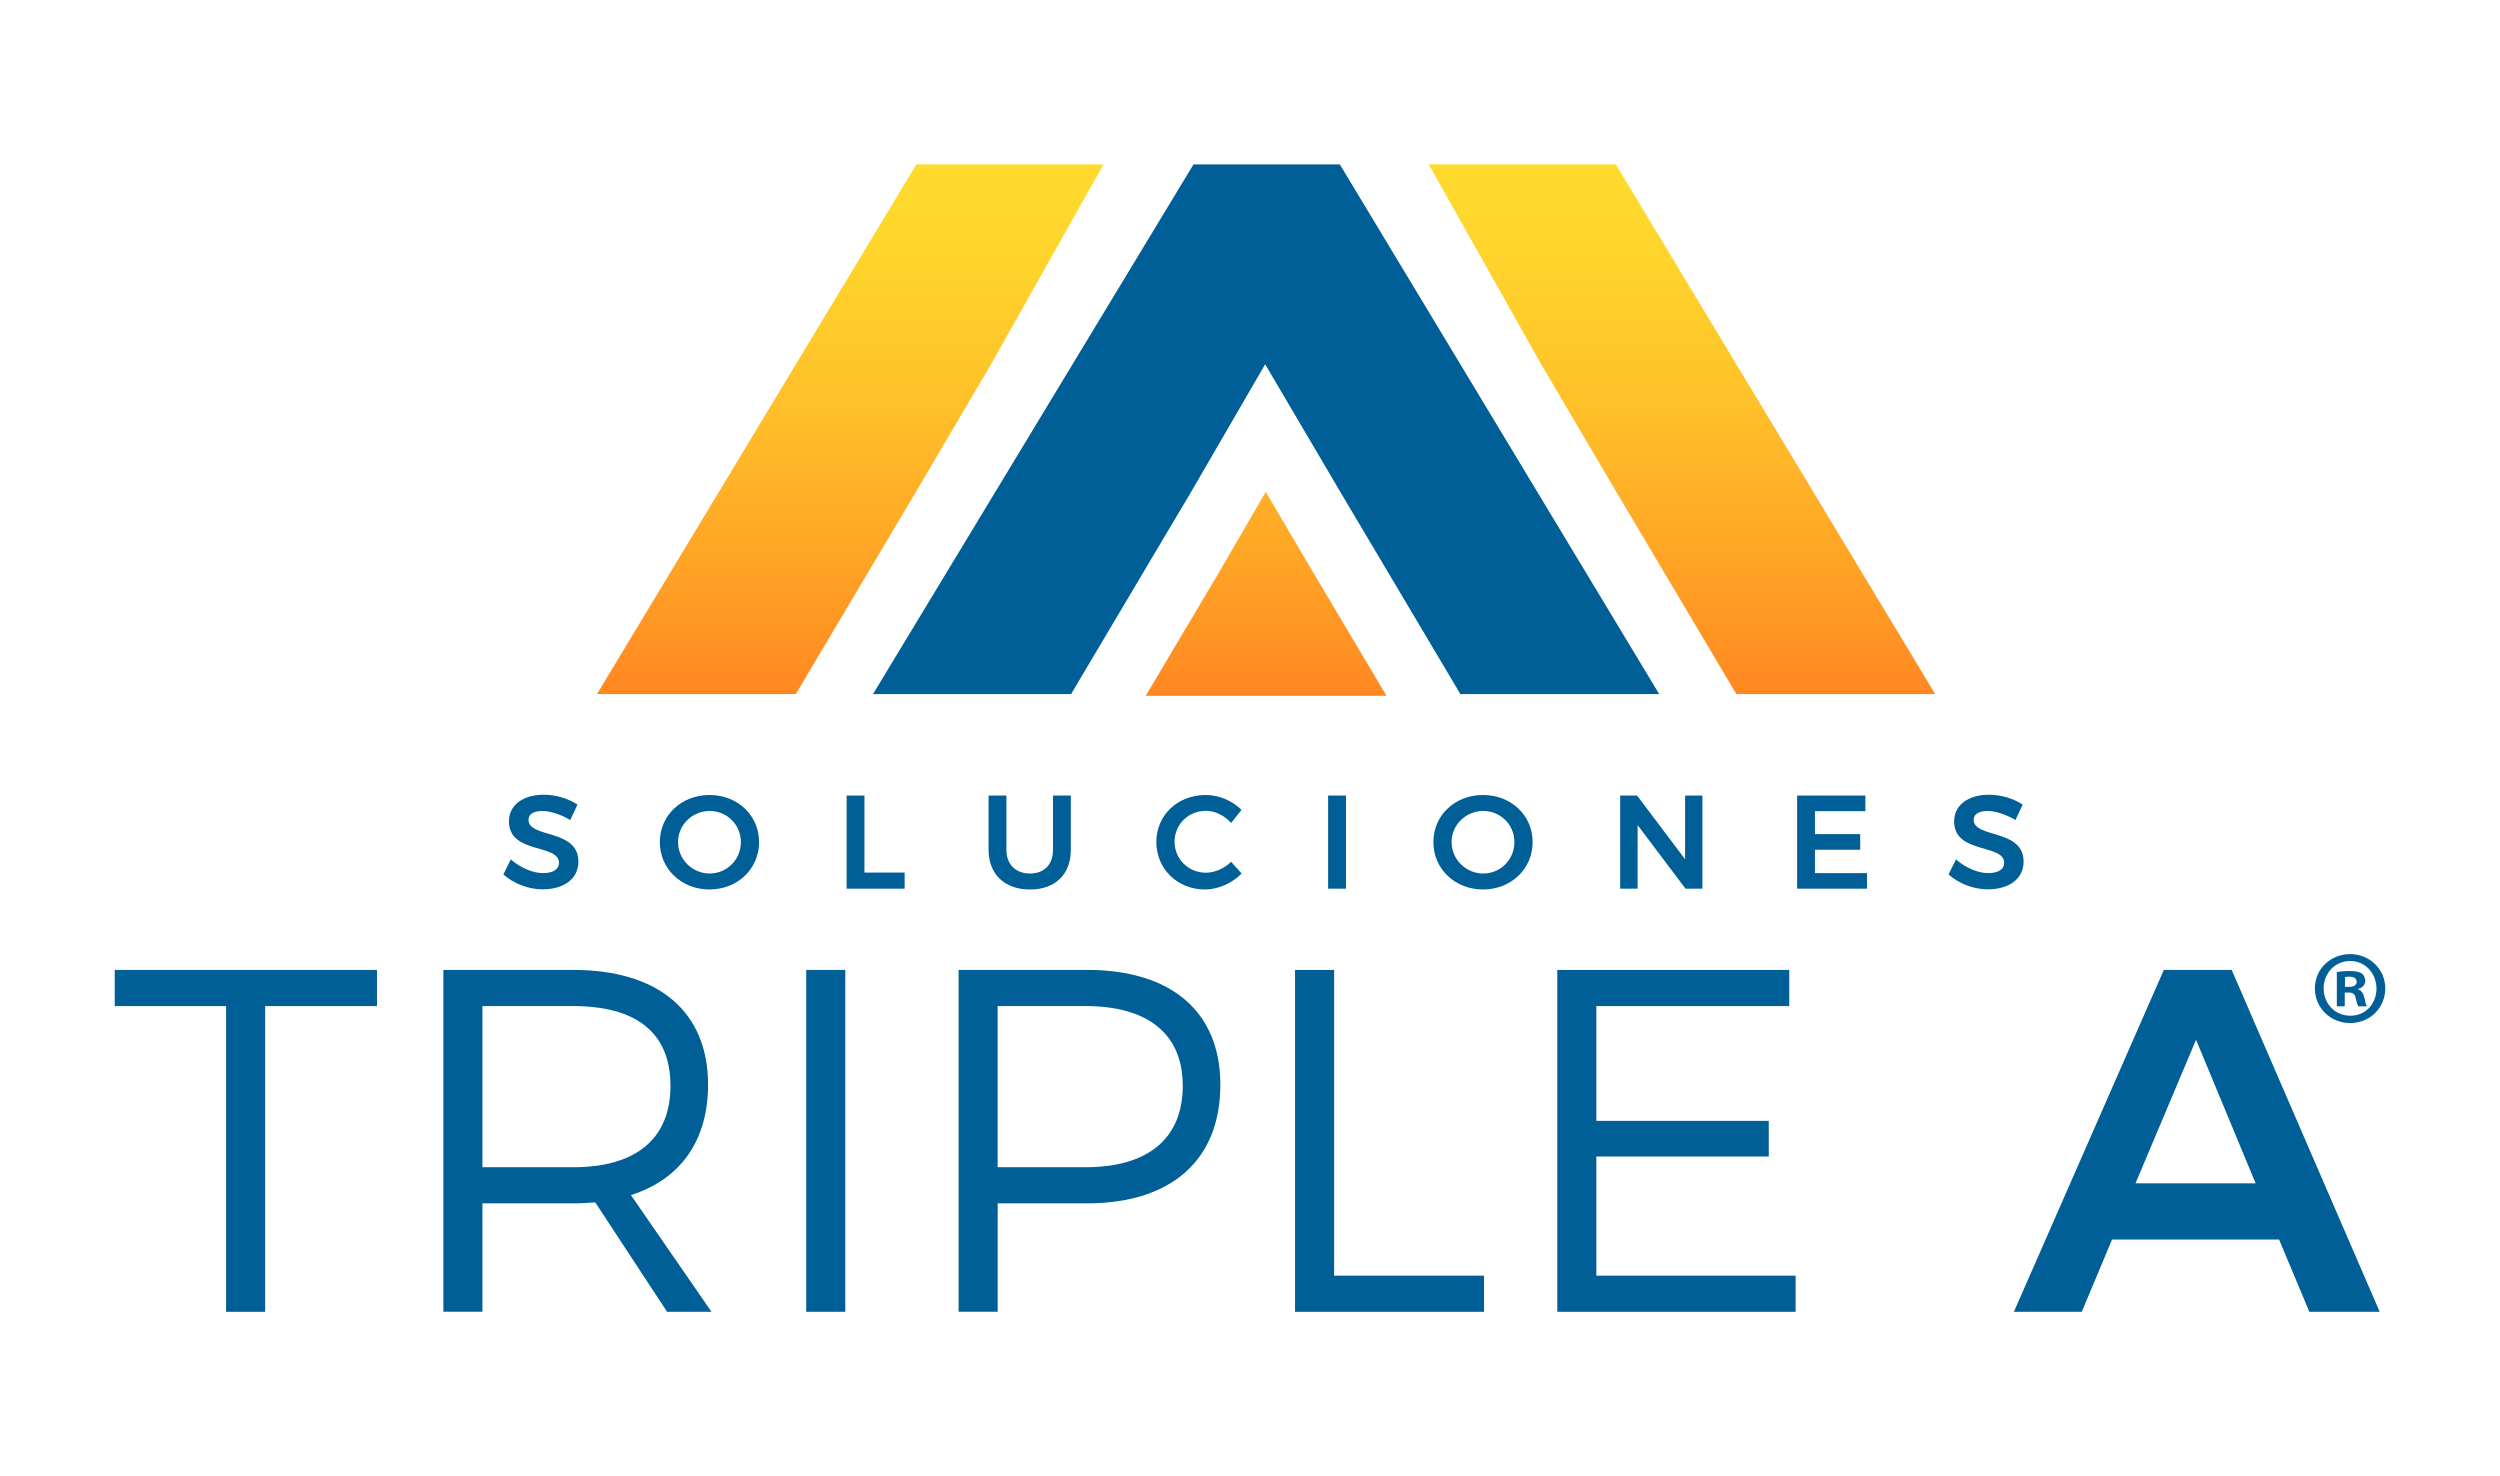
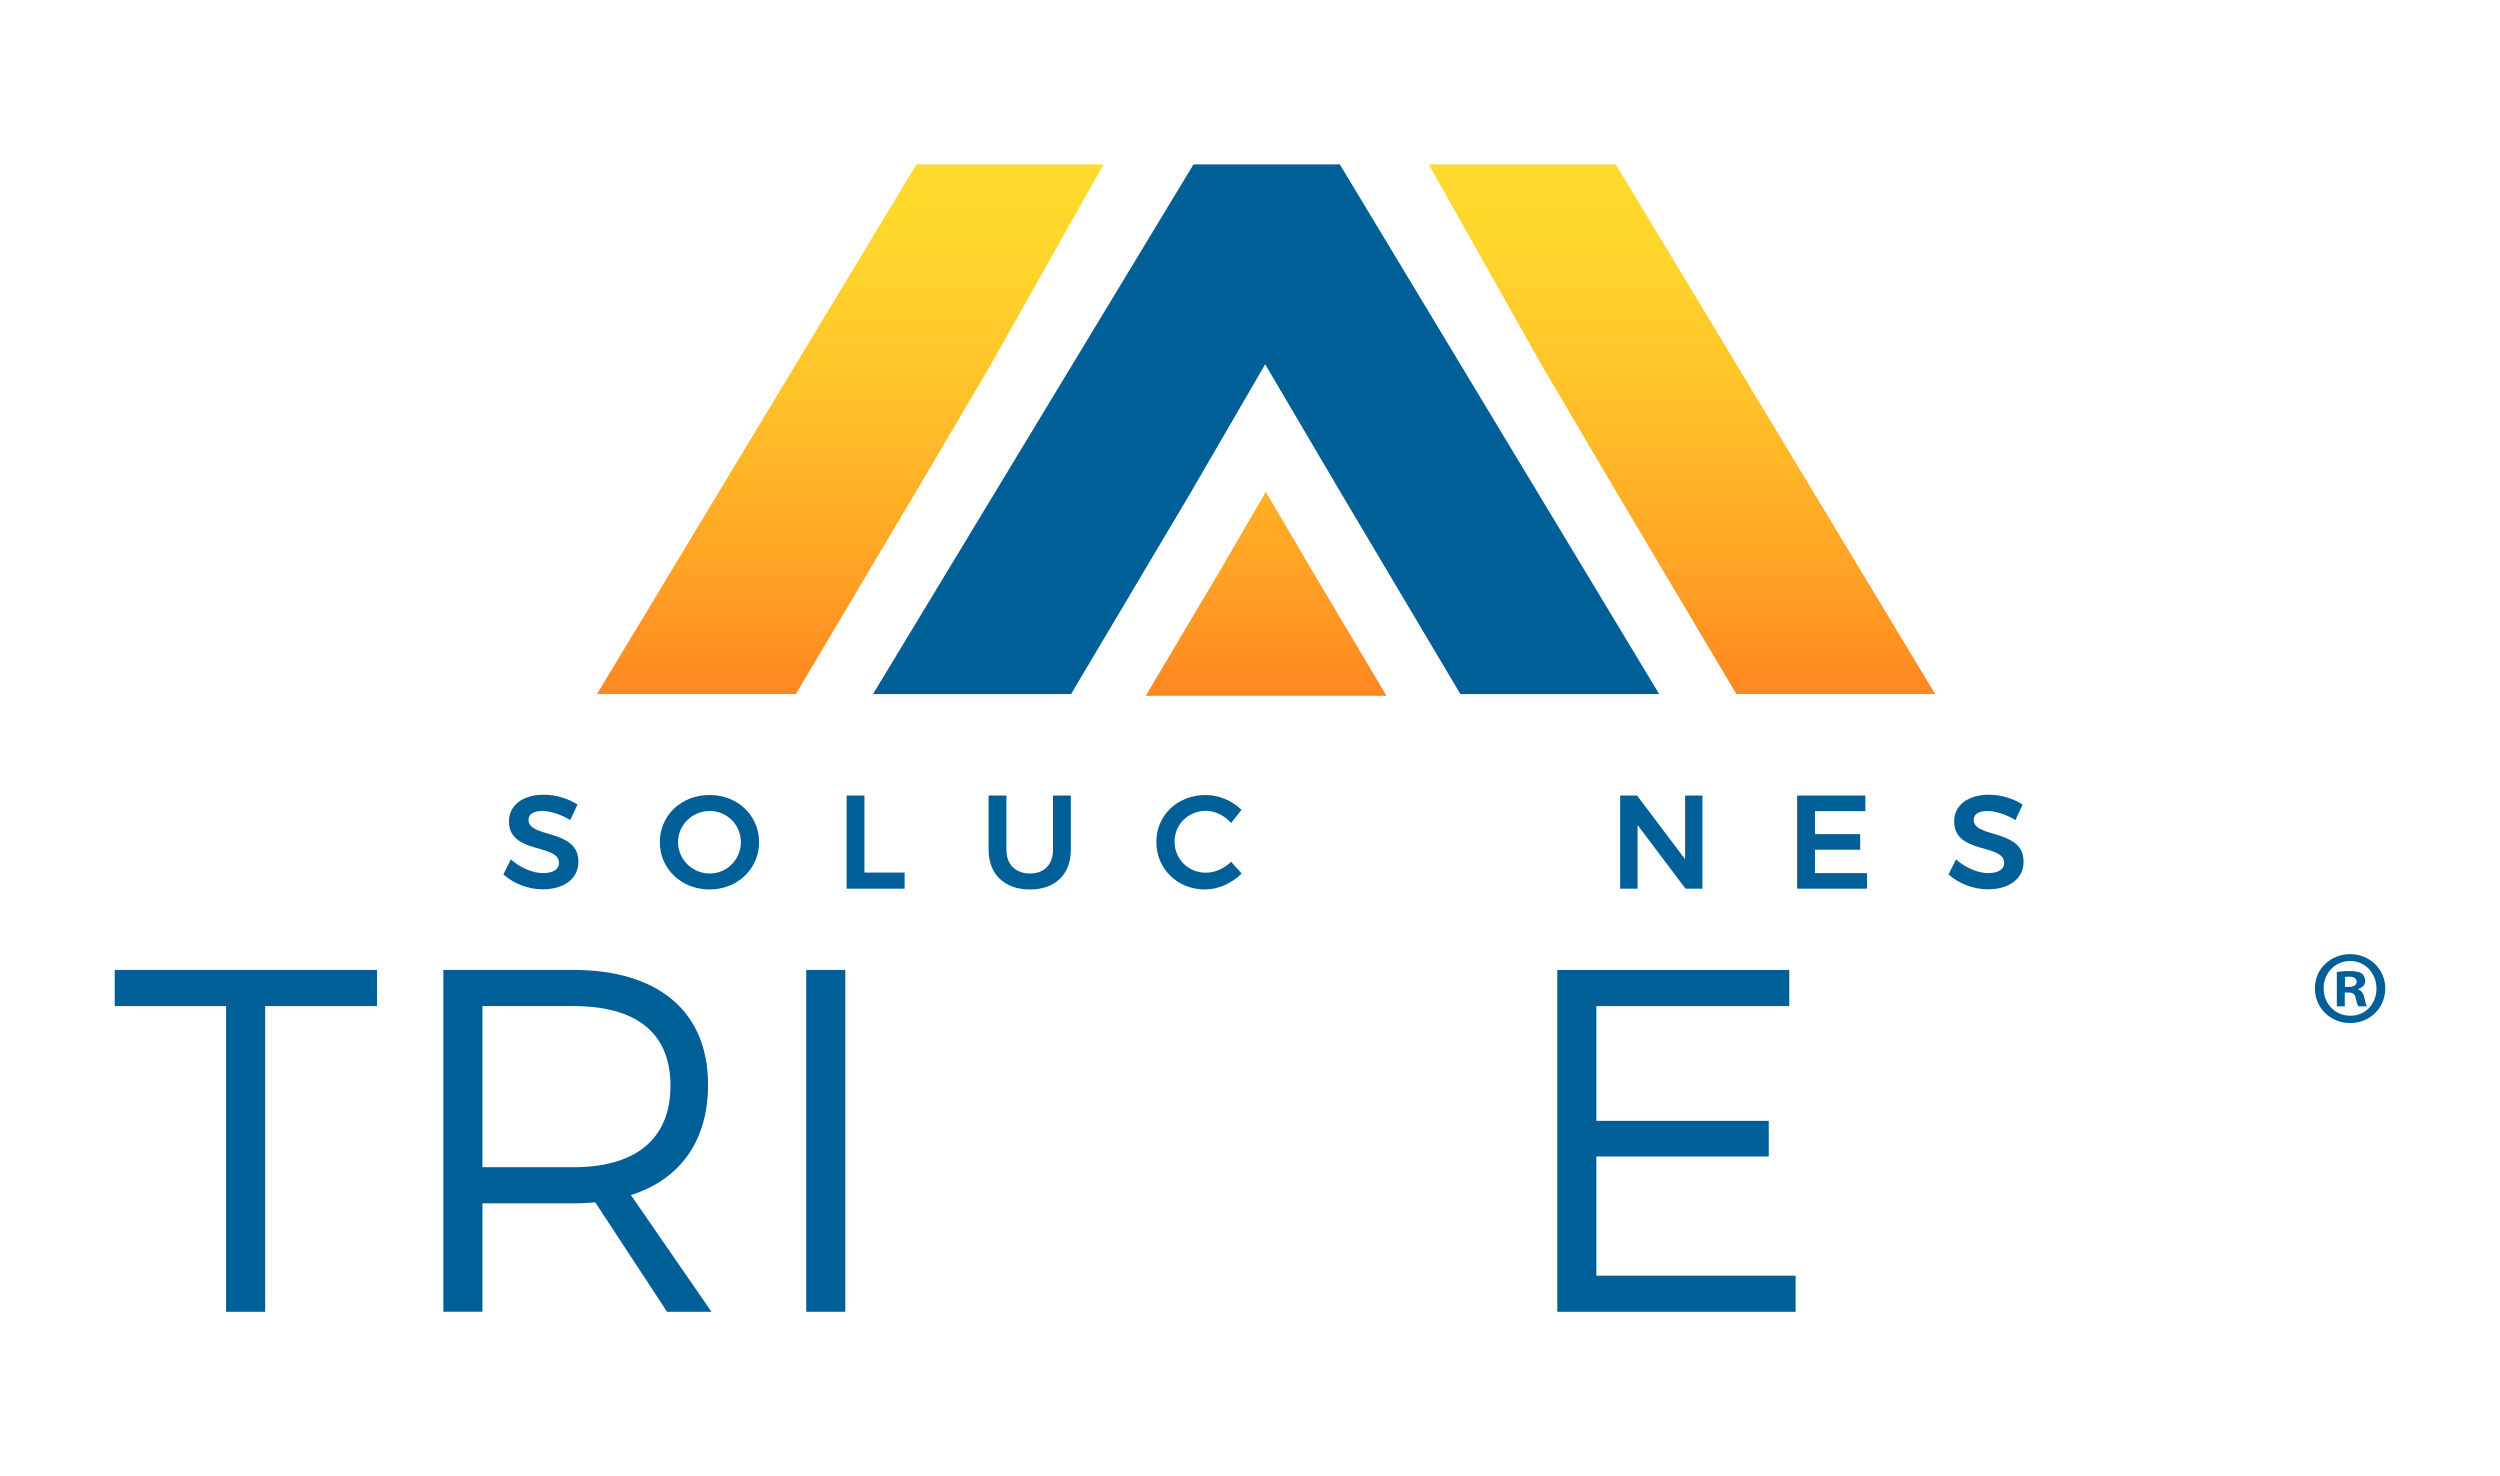
<svg xmlns="http://www.w3.org/2000/svg" xmlns:xlink="http://www.w3.org/1999/xlink" id="Capa_1" viewBox="0 0 1154.23 681.54">
  <defs>
    <style>.cls-1{fill:#005f97;}.cls-2{fill:url(#Degradado_sin_nombre_3-3);}.cls-3{fill:url(#Degradado_sin_nombre_3-2);}.cls-4{fill:url(#Degradado_sin_nombre_3);}</style>
    <linearGradient id="Degradado_sin_nombre_3" x1="776.55" y1="358.58" x2="776.55" y2="24.77" gradientUnits="userSpaceOnUse">
      <stop offset="0" stop-color="#ff7520" />
      <stop offset=".02" stop-color="#ff7820" />
      <stop offset=".29" stop-color="#ffa325" />
      <stop offset=".53" stop-color="#ffc229" />
      <stop offset=".73" stop-color="#ffd52c" />
      <stop offset=".87" stop-color="#ffdc2d" />
    </linearGradient>
    <linearGradient id="Degradado_sin_nombre_3-2" x1="392.54" y1="358.58" x2="392.54" y2="24.77" xlink:href="#Degradado_sin_nombre_3" />
    <linearGradient id="Degradado_sin_nombre_3-3" x1="584.55" y1="358.58" x2="584.55" y2="24.77" xlink:href="#Degradado_sin_nombre_3" />
  </defs>
  <g>
    <path class="cls-1" d="M174.05,447.81v16.69h-51.63v141.15h-18.04v-141.15H52.97v-16.69h121.08Z" />
    <path class="cls-1" d="M307.97,605.64l-33.14-50.51c-3.16,.23-6.54,.45-10.15,.45h-41.94v50.05h-18.04v-157.83h59.98c39.46,0,62.23,19.39,62.23,52.99,0,25.93-12.85,43.74-35.62,50.96l37.2,53.89h-20.52Zm-43.29-66.74c28.64,0,44.87-12.85,44.87-37.65s-16.23-36.75-44.87-36.75h-41.94v74.4h41.94Z" />
    <path class="cls-1" d="M390.27,447.81v157.83h-18.04v-157.83h18.04Z" />
-     <path class="cls-1" d="M563.43,500.79c0,34.72-22.55,54.79-61.55,54.79h-41.26v50.05h-18.04v-157.83h59.3c39.01,0,61.55,19.39,61.55,52.99Zm-17.36,.45c0-24.13-16.46-36.75-44.87-36.75h-40.59v74.4h40.59c28.41,0,44.87-12.85,44.87-37.65Z" />
-     <path class="cls-1" d="M615.95,447.81v141.15h69.22v16.69h-87.26v-157.83h18.04Z" />
    <path class="cls-1" d="M826.09,447.81v16.69h-89.06v52.99h79.59v16.46h-79.59v55.01h91.99v16.69h-110.03v-157.83h107.1Z" />
-     <path class="cls-1" d="M1052.23,572.27h-77.11l-13.98,33.37h-31.34l69.22-157.83h31.34l68.32,157.83h-32.47l-13.98-33.37Zm-10.82-25.93l-27.51-66.29-27.96,66.29h55.47Z" />
  </g>
  <g>
    <polygon class="cls-4" points="893.47 320.46 801.68 320.46 746.86 228.16 711.55 168.18 659.63 75.91 746.02 75.91 893.47 320.46" />
    <polygon class="cls-3" points="275.62 320.46 367.41 320.46 422.23 228.16 457.54 168.18 509.46 75.91 423.07 75.91 275.62 320.46" />
    <g>
      <polygon class="cls-1" points="766.04 320.46 674.25 320.46 619.43 228.16 584.12 168.18 549.31 228.16 538.72 245.96 494.5 320.46 403.05 320.46 551.02 75.91 618.59 75.91 766.04 320.46" />
      <polygon class="cls-2" points="640.14 321.26 606.23 264.18 584.39 227.08 562.86 264.18 556.31 275.19 528.96 321.26 640.14 321.26" />
    </g>
  </g>
  <path class="cls-1" d="M1101.26,456.32c0,8.97-7.04,16.01-16.2,16.01s-16.3-7.04-16.3-16.01,7.23-15.81,16.3-15.81,16.2,7.04,16.2,15.81Zm-28.45,0c0,7.04,5.21,12.63,12.34,12.63s12.05-5.59,12.05-12.54-5.11-12.73-12.15-12.73-12.25,5.69-12.25,12.63Zm9.74,8.29h-3.66v-15.81c1.45-.29,3.47-.48,6.08-.48,2.99,0,4.34,.48,5.5,1.16,.87,.68,1.54,1.93,1.54,3.47,0,1.74-1.35,3.09-3.28,3.66v.19c1.54,.58,2.41,1.74,2.89,3.86,.48,2.41,.77,3.38,1.16,3.95h-3.95c-.48-.58-.77-2.02-1.25-3.86-.29-1.74-1.25-2.51-3.28-2.51h-1.74v6.36Zm.1-8.97h1.74c2.03,0,3.66-.68,3.66-2.31,0-1.45-1.06-2.41-3.37-2.41-.96,0-1.64,.1-2.03,.19v4.53Z" />
  <g>
    <path class="cls-1" d="M250.39,374.42c-3.87,0-6.39,1.41-6.39,4.05,0,8.72,23.1,3.99,23.04,19.41,0,8.05-7,12.72-16.46,12.72-6.88,0-13.58-2.76-18.18-6.88l3.44-6.94c4.42,3.93,10.26,6.33,14.87,6.33s7.37-1.72,7.37-4.73c0-8.97-23.1-3.87-23.1-19.17,0-7.49,6.45-12.29,16.1-12.29,5.71,0,11.43,1.84,15.54,4.55l-3.32,7.13c-4.61-2.76-9.58-4.18-12.9-4.18Z" />
    <path class="cls-1" d="M350.46,388.79c0,12.35-9.95,21.87-22.91,21.87s-22.91-9.52-22.91-21.87,9.95-21.75,22.91-21.75,22.91,9.4,22.91,21.75Zm-37.41,0c0,8.11,6.7,14.5,14.62,14.5s14.38-6.39,14.38-14.5-6.51-14.38-14.38-14.38-14.62,6.27-14.62,14.38Z" />
    <path class="cls-1" d="M399.11,367.29v35.57h18.55v7.43h-26.78v-43h8.23Z" />
    <path class="cls-1" d="M475.53,403.29c6.51,0,10.63-4.05,10.63-10.93v-25.06h8.23v25.06c0,11.3-7.19,18.31-18.86,18.31s-19.11-7-19.11-18.31v-25.06h8.23v25.06c0,6.82,4.36,10.93,10.87,10.93Z" />
    <path class="cls-1" d="M556.73,374.36c-8.11,0-14.44,6.27-14.44,14.25s6.33,14.31,14.44,14.31c4.12,0,8.48-1.9,11.67-5.04l4.85,5.41c-4.42,4.48-10.75,7.37-16.96,7.37-12.66,0-22.42-9.52-22.42-21.93s9.89-21.69,22.73-21.69c6.14,0,12.41,2.64,16.59,6.88l-4.79,6.02c-3.07-3.44-7.43-5.59-11.67-5.59Z" />
-     <path class="cls-1" d="M621.42,367.29v43h-8.23v-43h8.23Z" />
-     <path class="cls-1" d="M707.6,388.79c0,12.35-9.95,21.87-22.91,21.87s-22.91-9.52-22.91-21.87,9.95-21.75,22.91-21.75,22.91,9.4,22.91,21.75Zm-37.41,0c0,8.11,6.7,14.5,14.62,14.5s14.38-6.39,14.38-14.5-6.51-14.38-14.38-14.38-14.62,6.27-14.62,14.38Z" />
+     <path class="cls-1" d="M621.42,367.29v43v-43h8.23Z" />
    <path class="cls-1" d="M755.82,367.29l22.18,29.43v-29.43h7.99v43h-7.8l-22.12-29.36v29.36h-8.05v-43h7.8Z" />
    <path class="cls-1" d="M861.23,367.29v7.19h-23.28v10.63h20.89v7.19h-20.89v10.81h24.02v7.19h-32.25v-43h31.51Z" />
    <path class="cls-1" d="M917.62,374.42c-3.87,0-6.39,1.41-6.39,4.05,0,8.72,23.1,3.99,23.04,19.41,0,8.05-7,12.72-16.46,12.72-6.88,0-13.58-2.76-18.18-6.88l3.44-6.94c4.42,3.93,10.26,6.33,14.87,6.33s7.37-1.72,7.37-4.73c0-8.97-23.1-3.87-23.1-19.17,0-7.49,6.45-12.29,16.09-12.29,5.71,0,11.43,1.84,15.54,4.55l-3.32,7.13c-4.61-2.76-9.58-4.18-12.9-4.18Z" />
  </g>
</svg>